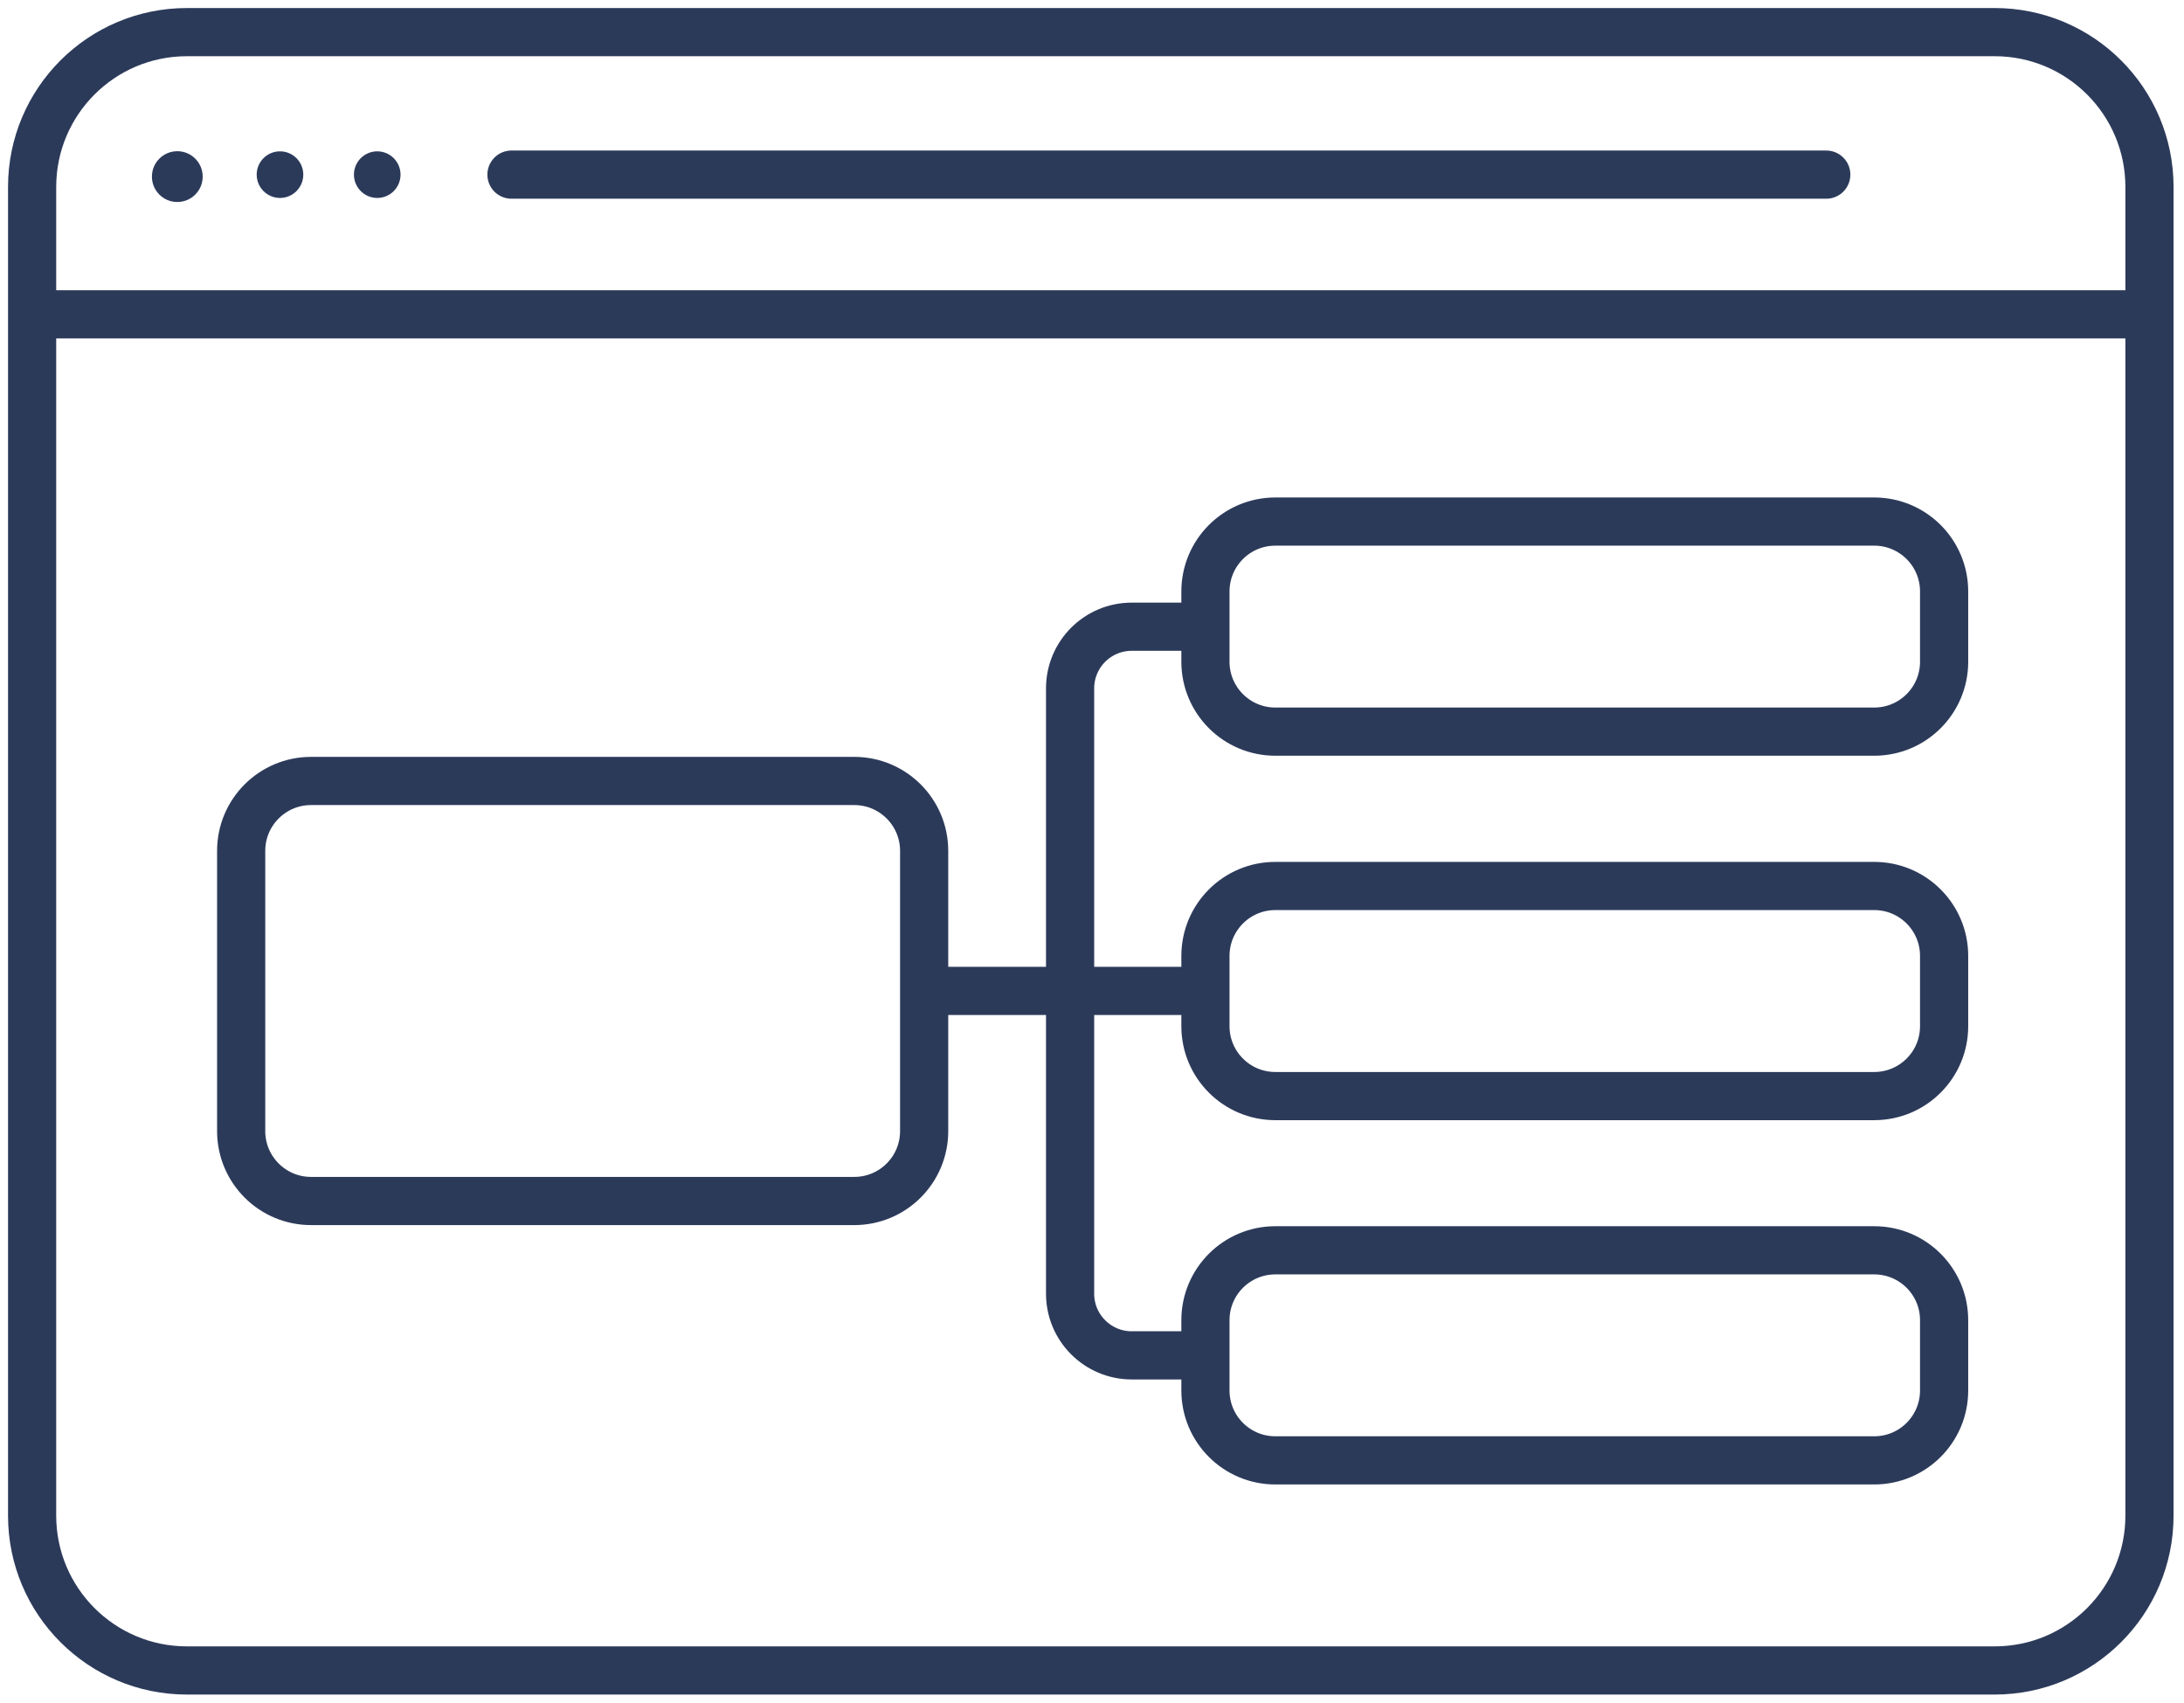
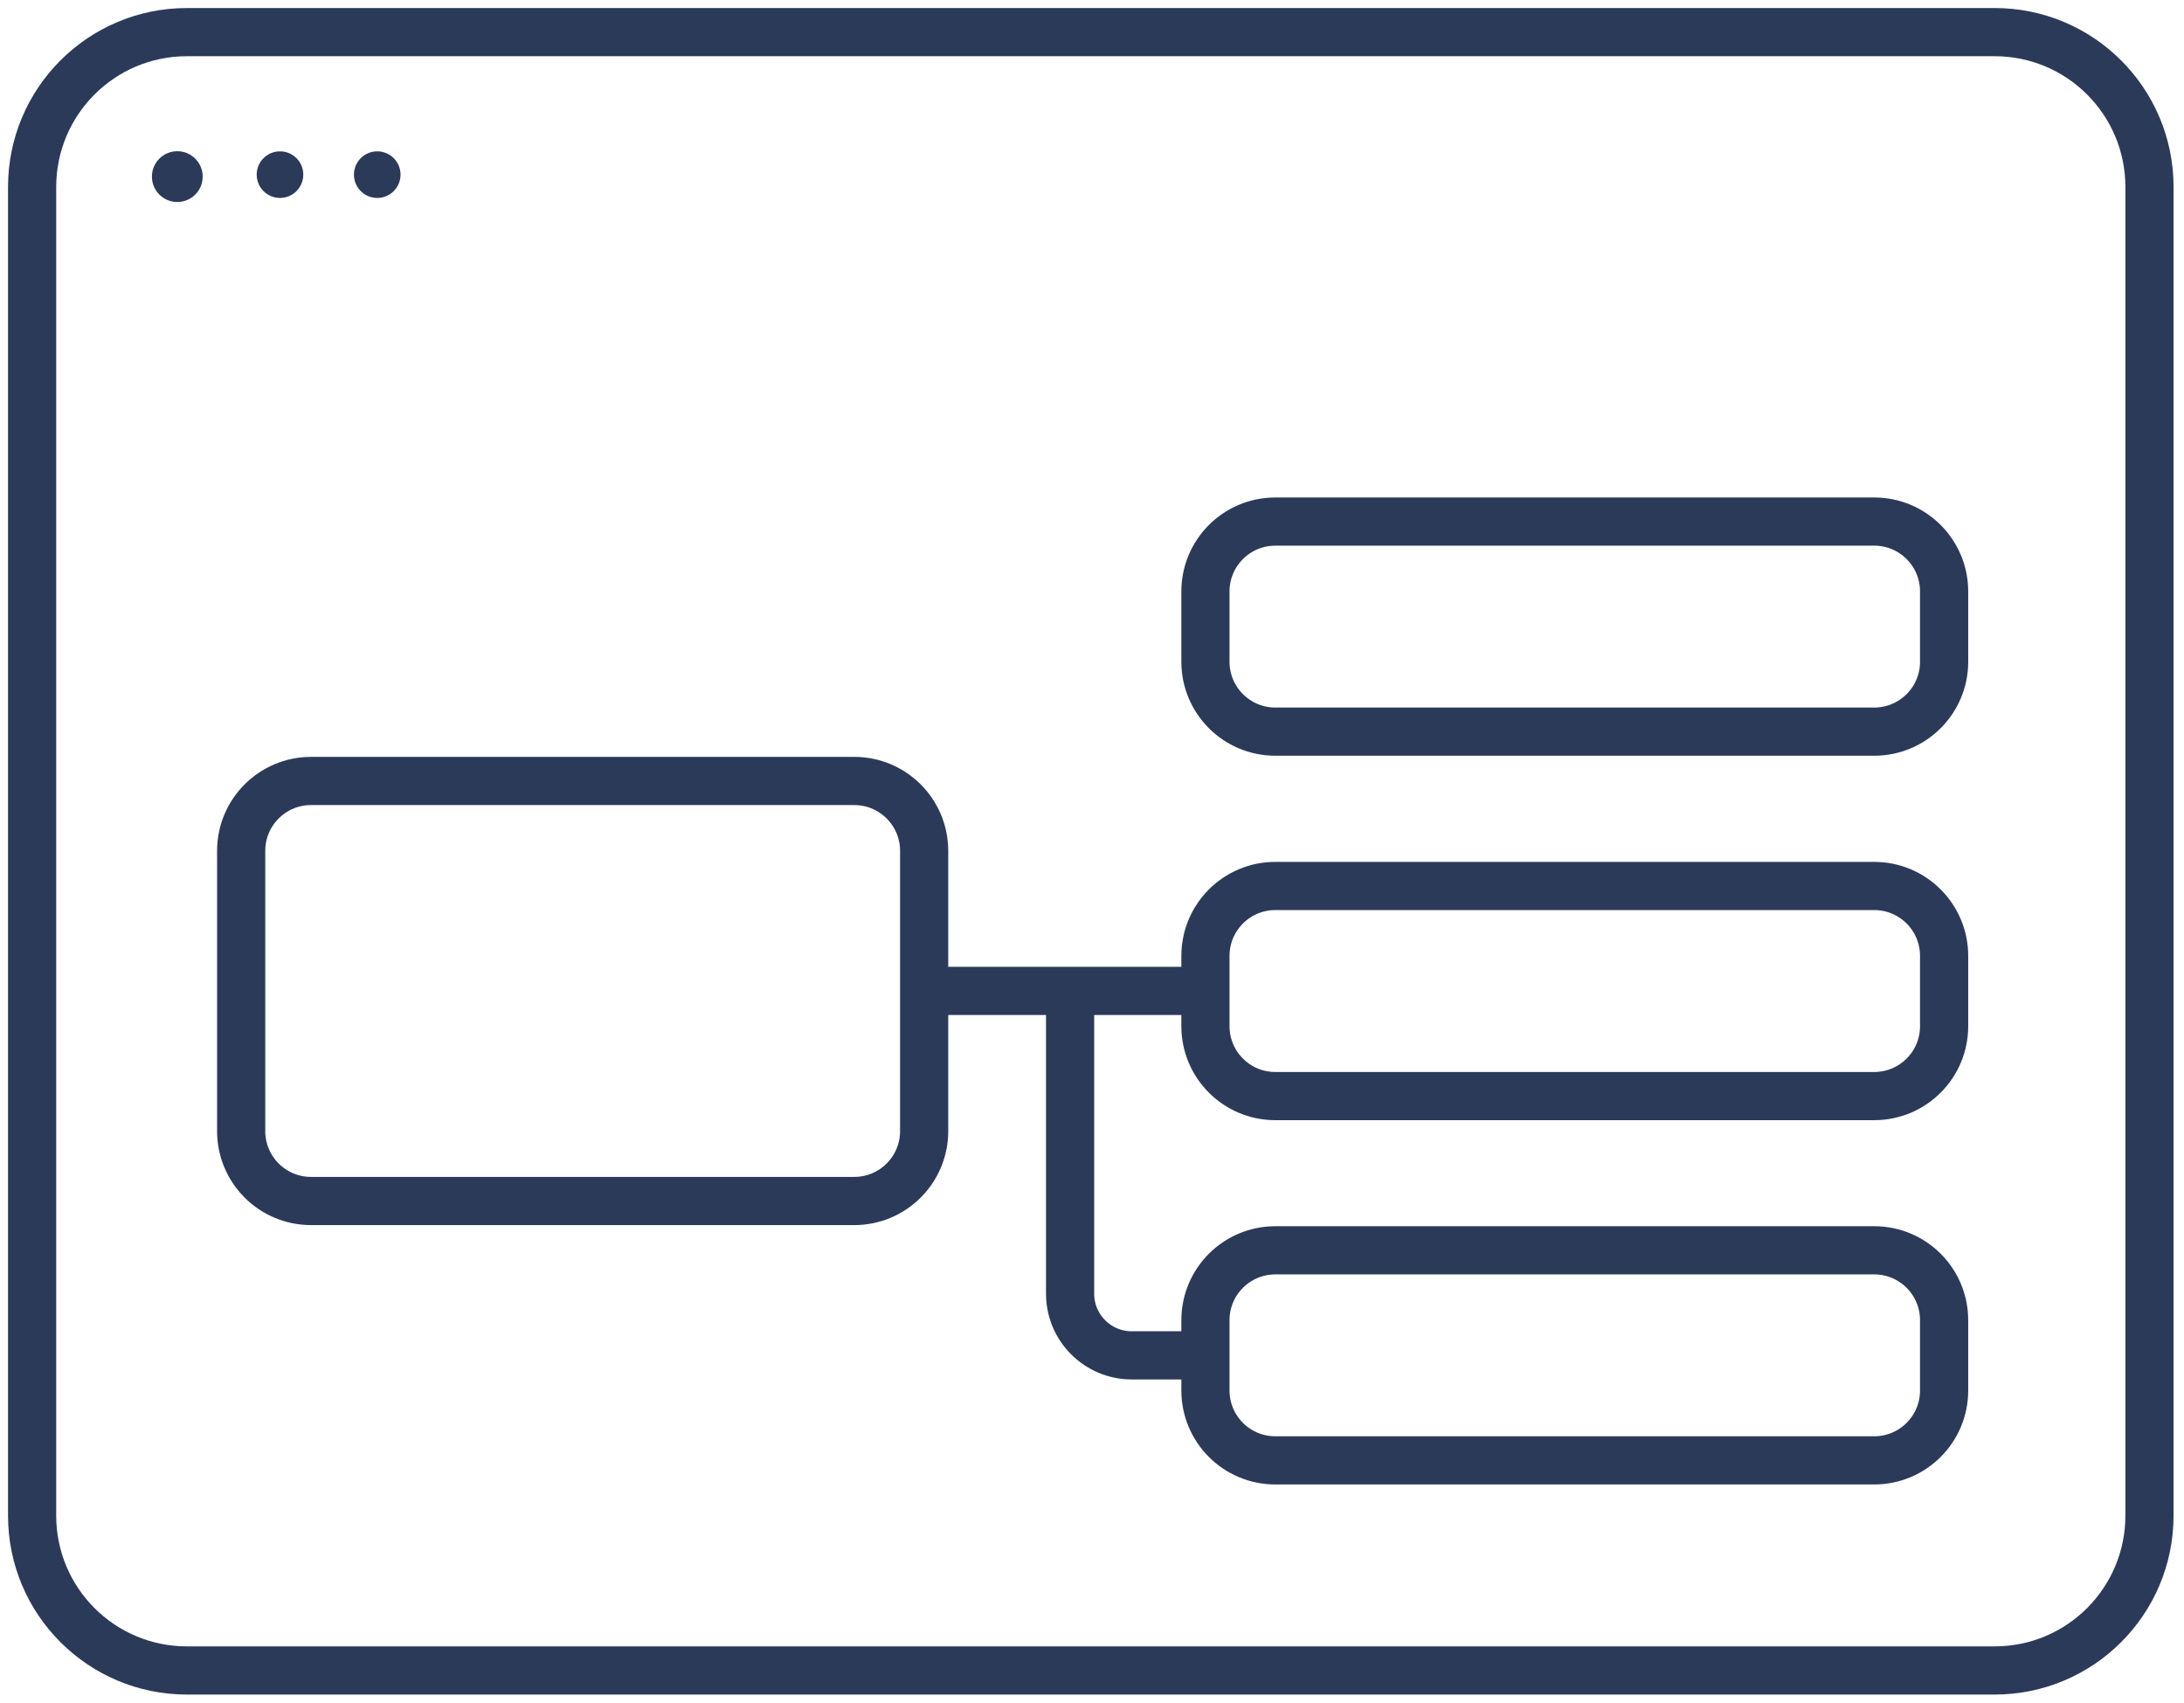
<svg xmlns="http://www.w3.org/2000/svg" width="68" height="53" viewBox="0 0 68 53" fill="none">
  <path d="M62.105 1H5.82C3.158 1 1 3.158 1 5.82V47.18C1 49.842 3.158 52 5.82 52H62.105C64.767 52 66.925 49.842 66.925 47.18V5.82C66.925 3.158 64.767 1 62.105 1Z" stroke="#2C3A5A" stroke-width="1.5" stroke-miterlimit="10" />
-   <path d="M66.921 9.785H1" stroke="#2C3A5A" stroke-width="1.5" stroke-miterlimit="10" />
-   <path d="M15.925 5.436H56.862" stroke="#2C3A5A" stroke-width="1.5" stroke-linecap="round" stroke-linejoin="round" />
  <path d="M5.521 6.288C5.957 6.288 6.311 5.935 6.311 5.498C6.311 5.061 5.957 4.707 5.521 4.707C5.084 4.707 4.73 5.061 4.73 5.498C4.73 5.935 5.084 6.288 5.521 6.288Z" fill="#2C3A5A" />
  <path d="M8.718 6.162C9.118 6.162 9.443 5.837 9.443 5.436C9.443 5.036 9.118 4.711 8.718 4.711C8.317 4.711 7.992 5.036 7.992 5.436C7.992 5.837 8.317 6.162 8.718 6.162Z" fill="#2C3A5A" />
  <path d="M11.746 6.162C12.146 6.162 12.471 5.837 12.471 5.436C12.471 5.036 12.146 4.711 11.746 4.711C11.345 4.711 11.02 5.036 11.02 5.436C11.02 5.837 11.345 6.162 11.746 6.162Z" fill="#2C3A5A" />
  <path d="M26.598 24.311H9.685C8.483 24.311 7.509 25.285 7.509 26.487V35.21C7.509 36.412 8.483 37.386 9.685 37.386H26.598C27.8 37.386 28.774 36.412 28.774 35.21V26.487C28.774 25.285 27.8 24.311 26.598 24.311Z" stroke="#2C3A5A" stroke-width="1.5" stroke-miterlimit="10" />
  <path d="M58.355 16.236H39.708C38.506 16.236 37.532 17.21 37.532 18.412V20.599C37.532 21.801 38.506 22.775 39.708 22.775H58.355C59.557 22.775 60.531 21.801 60.531 20.599V18.412C60.531 17.21 59.557 16.236 58.355 16.236Z" stroke="#2C3A5A" stroke-width="1.5" stroke-miterlimit="10" />
  <path d="M58.355 27.58H39.708C38.506 27.58 37.532 28.555 37.532 29.756V31.944C37.532 33.146 38.506 34.12 39.708 34.12H58.355C59.557 34.12 60.531 33.146 60.531 31.944V29.756C60.531 28.555 59.557 27.58 58.355 27.58Z" stroke="#2C3A5A" stroke-width="1.5" stroke-miterlimit="10" />
  <path d="M58.355 38.921H39.708C38.506 38.921 37.532 39.895 37.532 41.097V43.284C37.532 44.486 38.506 45.46 39.708 45.46H58.355C59.557 45.46 60.531 44.486 60.531 43.284V41.097C60.531 39.895 59.557 38.921 58.355 38.921Z" stroke="#2C3A5A" stroke-width="1.5" stroke-miterlimit="10" />
  <path d="M37.528 30.846H28.774" stroke="#2C3A5A" stroke-width="1.5" stroke-miterlimit="10" />
-   <path d="M33.318 30.85V21.428C33.318 20.369 34.177 19.509 35.237 19.509H37.528" stroke="#2C3A5A" stroke-width="1.5" stroke-miterlimit="10" />
  <path d="M33.318 30.85V40.272C33.318 41.331 34.177 42.191 35.237 42.191H37.528" stroke="#2C3A5A" stroke-width="1.5" stroke-miterlimit="10" />
</svg>